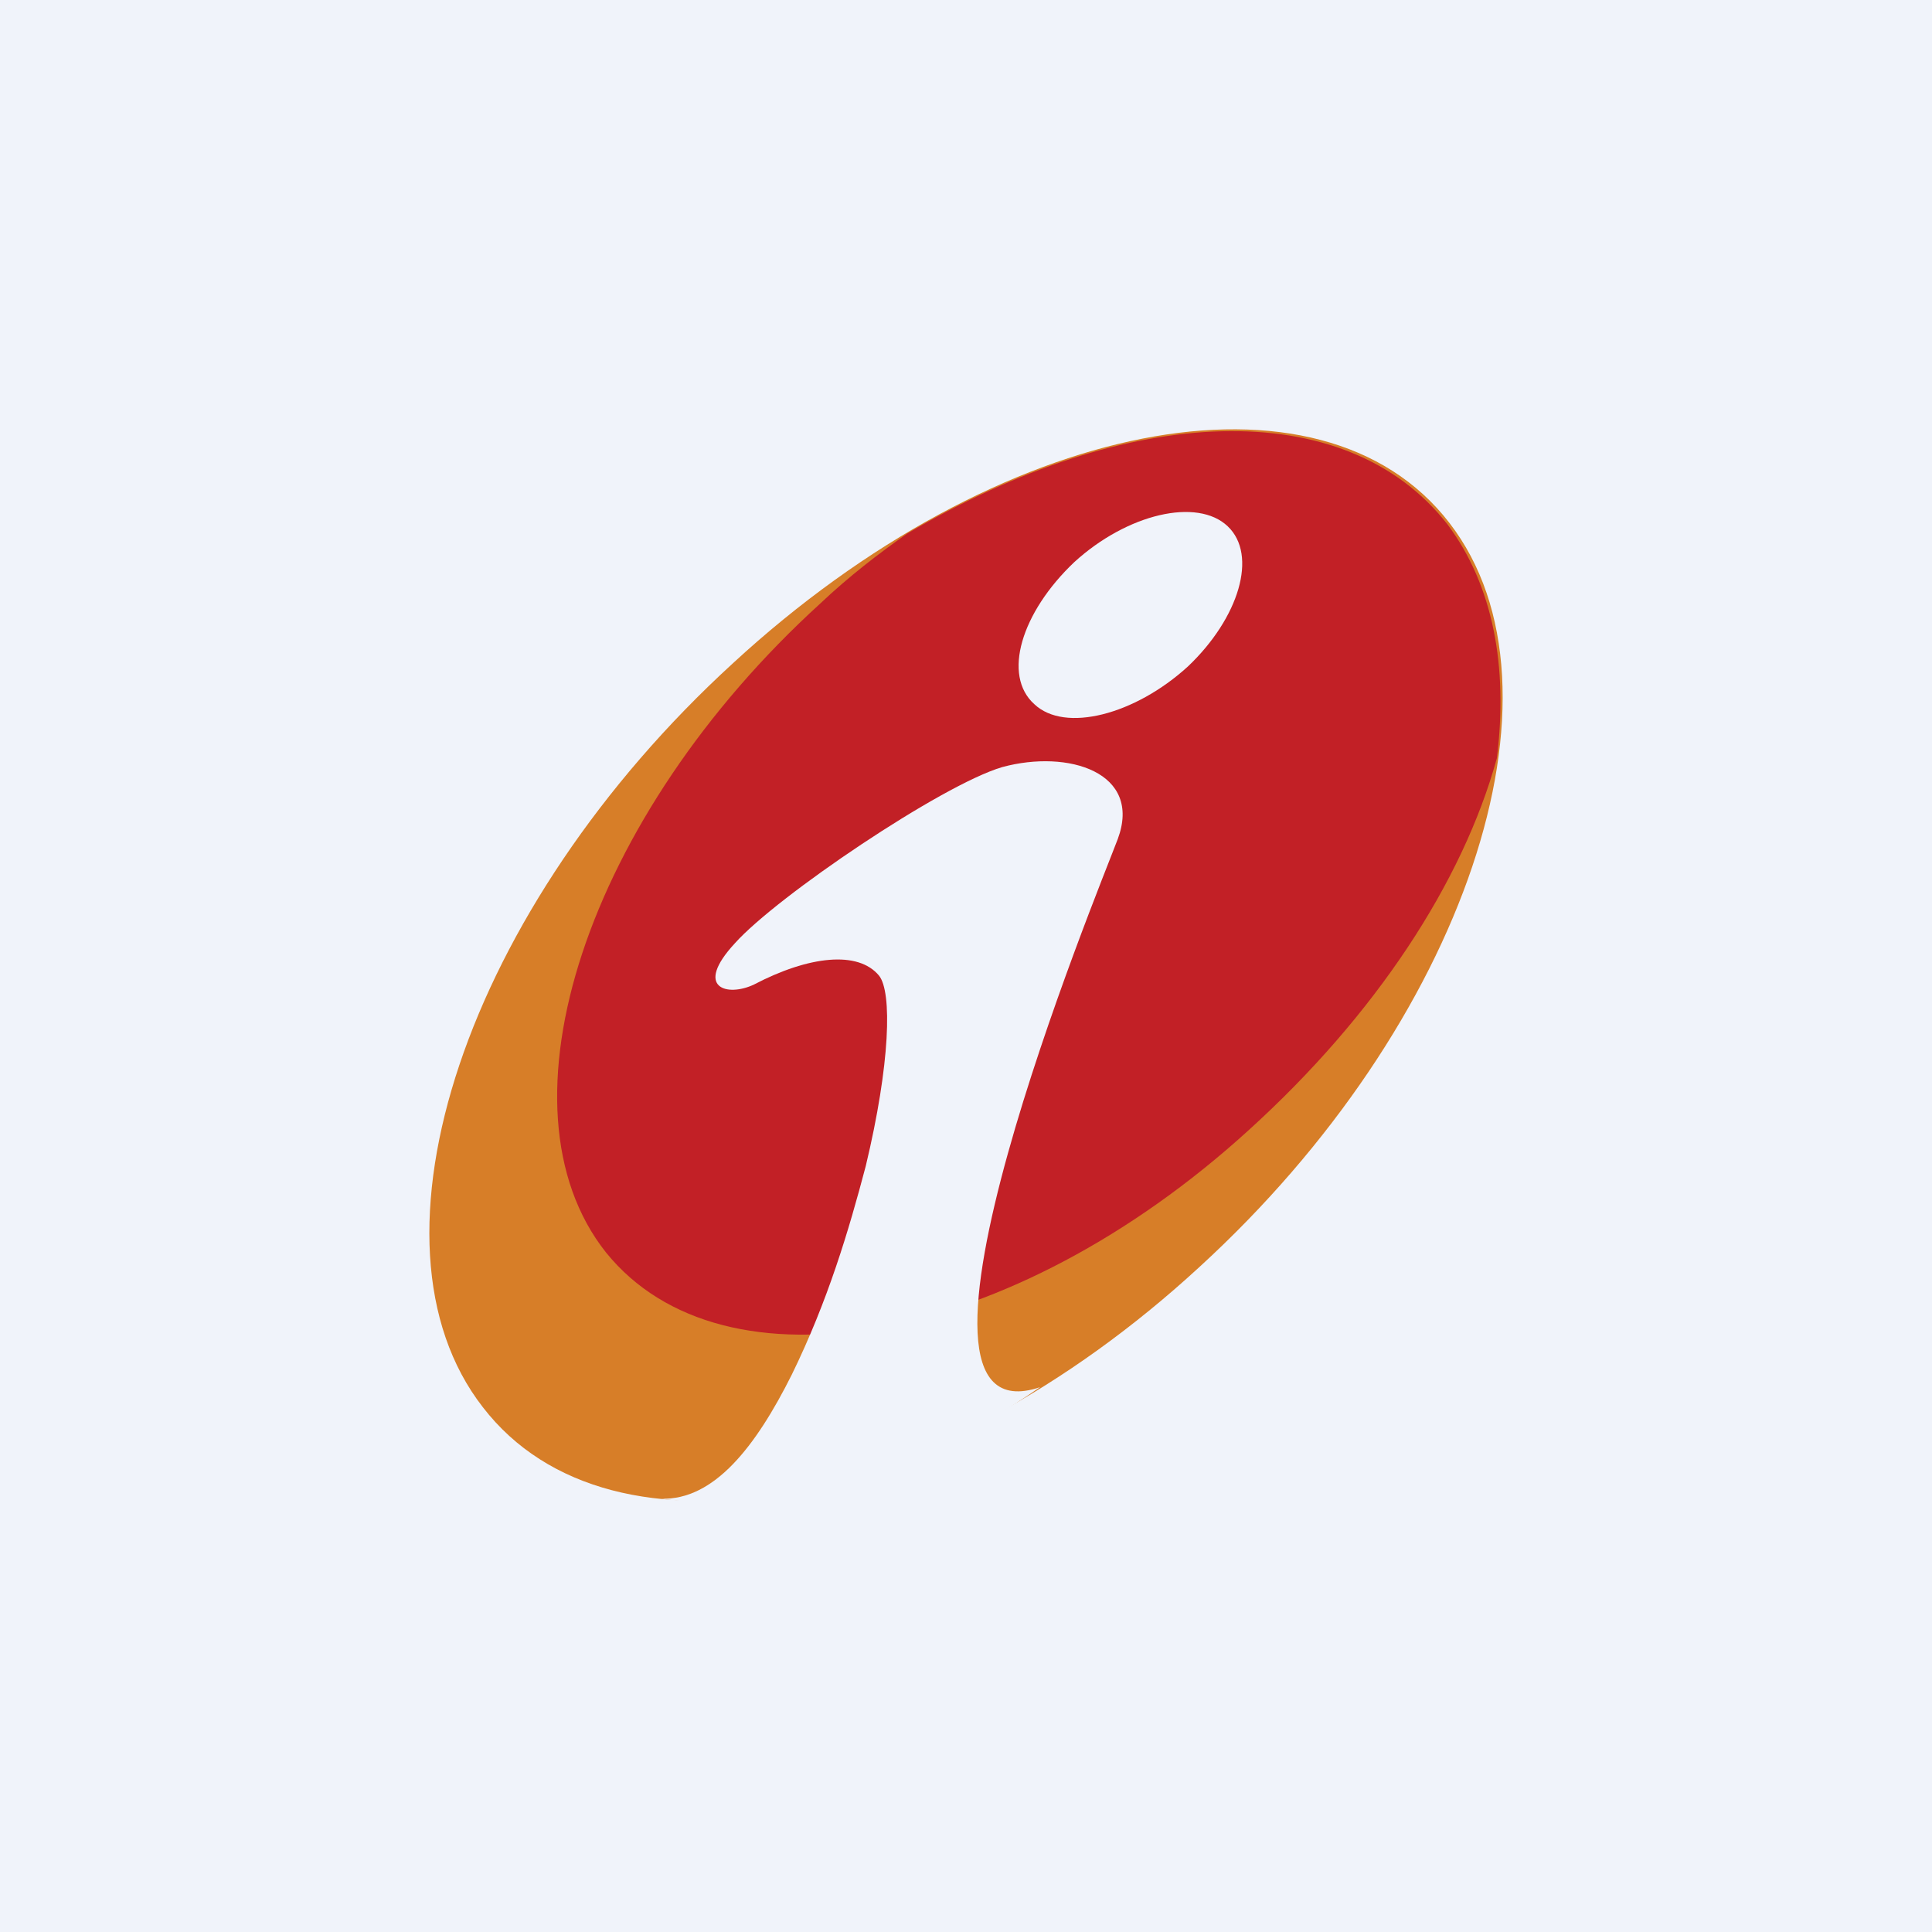
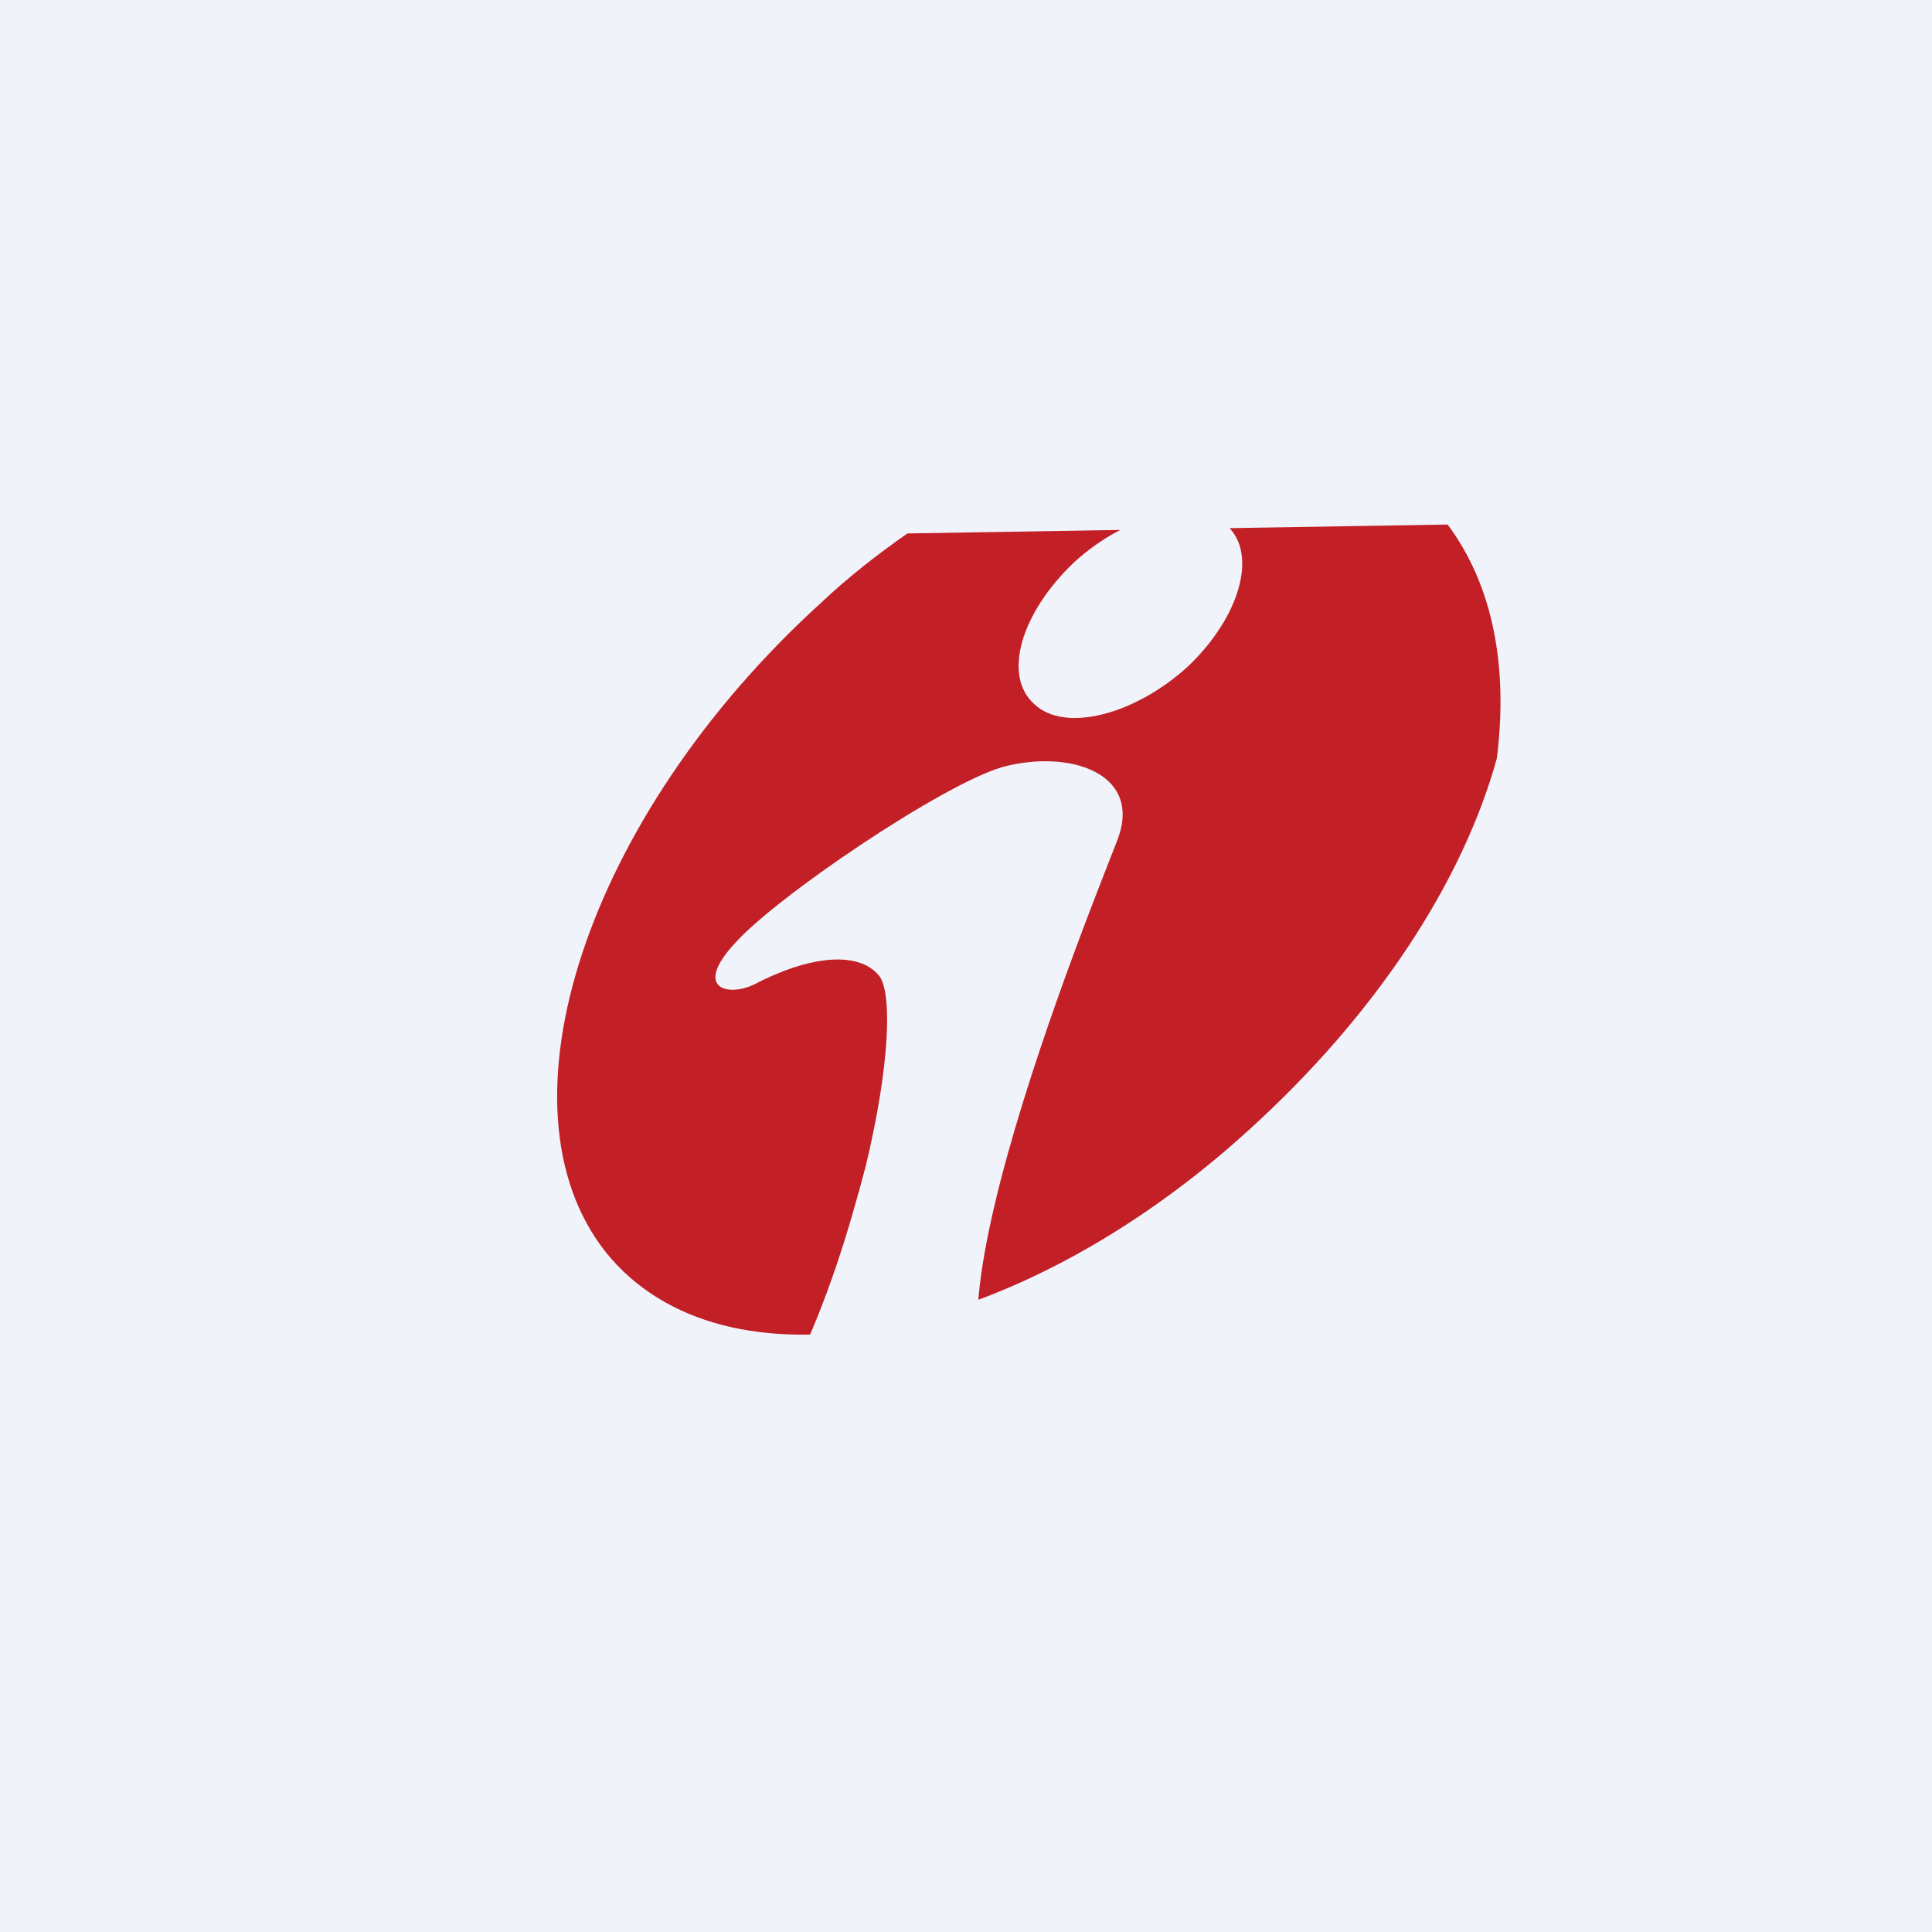
<svg xmlns="http://www.w3.org/2000/svg" width="18" height="18" viewBox="0 0 18 18" fill="none">
  <rect width="18" height="18" fill="#F0F3FA" />
-   <path fill-rule="evenodd" clip-rule="evenodd" d="M6.83 6.178C9.302 3.9 12.304 3.314 13.504 4.872C14.705 6.429 13.646 9.544 11.174 11.805C8.701 14.082 5.699 14.668 4.499 13.111C3.298 11.57 4.34 8.455 6.83 6.178Z" fill="#D77E28" />
-   <path fill-rule="evenodd" clip-rule="evenodd" d="M8.454 4.97C8.189 5.155 7.907 5.372 7.642 5.623C5.47 7.6 4.569 10.312 5.646 11.669C6.741 13.025 9.425 12.54 11.633 10.53C12.816 9.458 13.628 8.219 13.946 7.064C14.052 6.21 13.911 5.456 13.487 4.887C12.533 3.664 10.502 3.765 8.454 4.97Z" fill="#C22026" />
+   <path fill-rule="evenodd" clip-rule="evenodd" d="M8.454 4.97C8.189 5.155 7.907 5.372 7.642 5.623C5.47 7.6 4.569 10.312 5.646 11.669C6.741 13.025 9.425 12.54 11.633 10.53C12.816 9.458 13.628 8.219 13.946 7.064C14.052 6.21 13.911 5.456 13.487 4.887Z" fill="#C22026" />
  <path fill-rule="evenodd" clip-rule="evenodd" d="M9.69 12.924C8.525 13.728 7.324 14.13 6.159 13.963C6.653 13.979 7.042 13.477 7.377 12.807C7.713 12.12 7.907 11.467 8.066 10.864C8.295 9.91 8.313 9.24 8.189 9.089C7.995 8.855 7.536 8.905 7.024 9.173C6.777 9.29 6.459 9.207 6.847 8.788C7.236 8.352 8.772 7.314 9.337 7.147C9.955 6.979 10.644 7.197 10.414 7.817C10.238 8.285 8.101 13.46 9.69 12.924ZM11.438 4.903C11.721 5.171 11.544 5.757 11.068 6.209C10.573 6.661 9.92 6.829 9.637 6.561C9.337 6.293 9.514 5.707 10.008 5.238C10.503 4.785 11.156 4.635 11.438 4.903Z" fill="#F0F3FA" />
</svg>